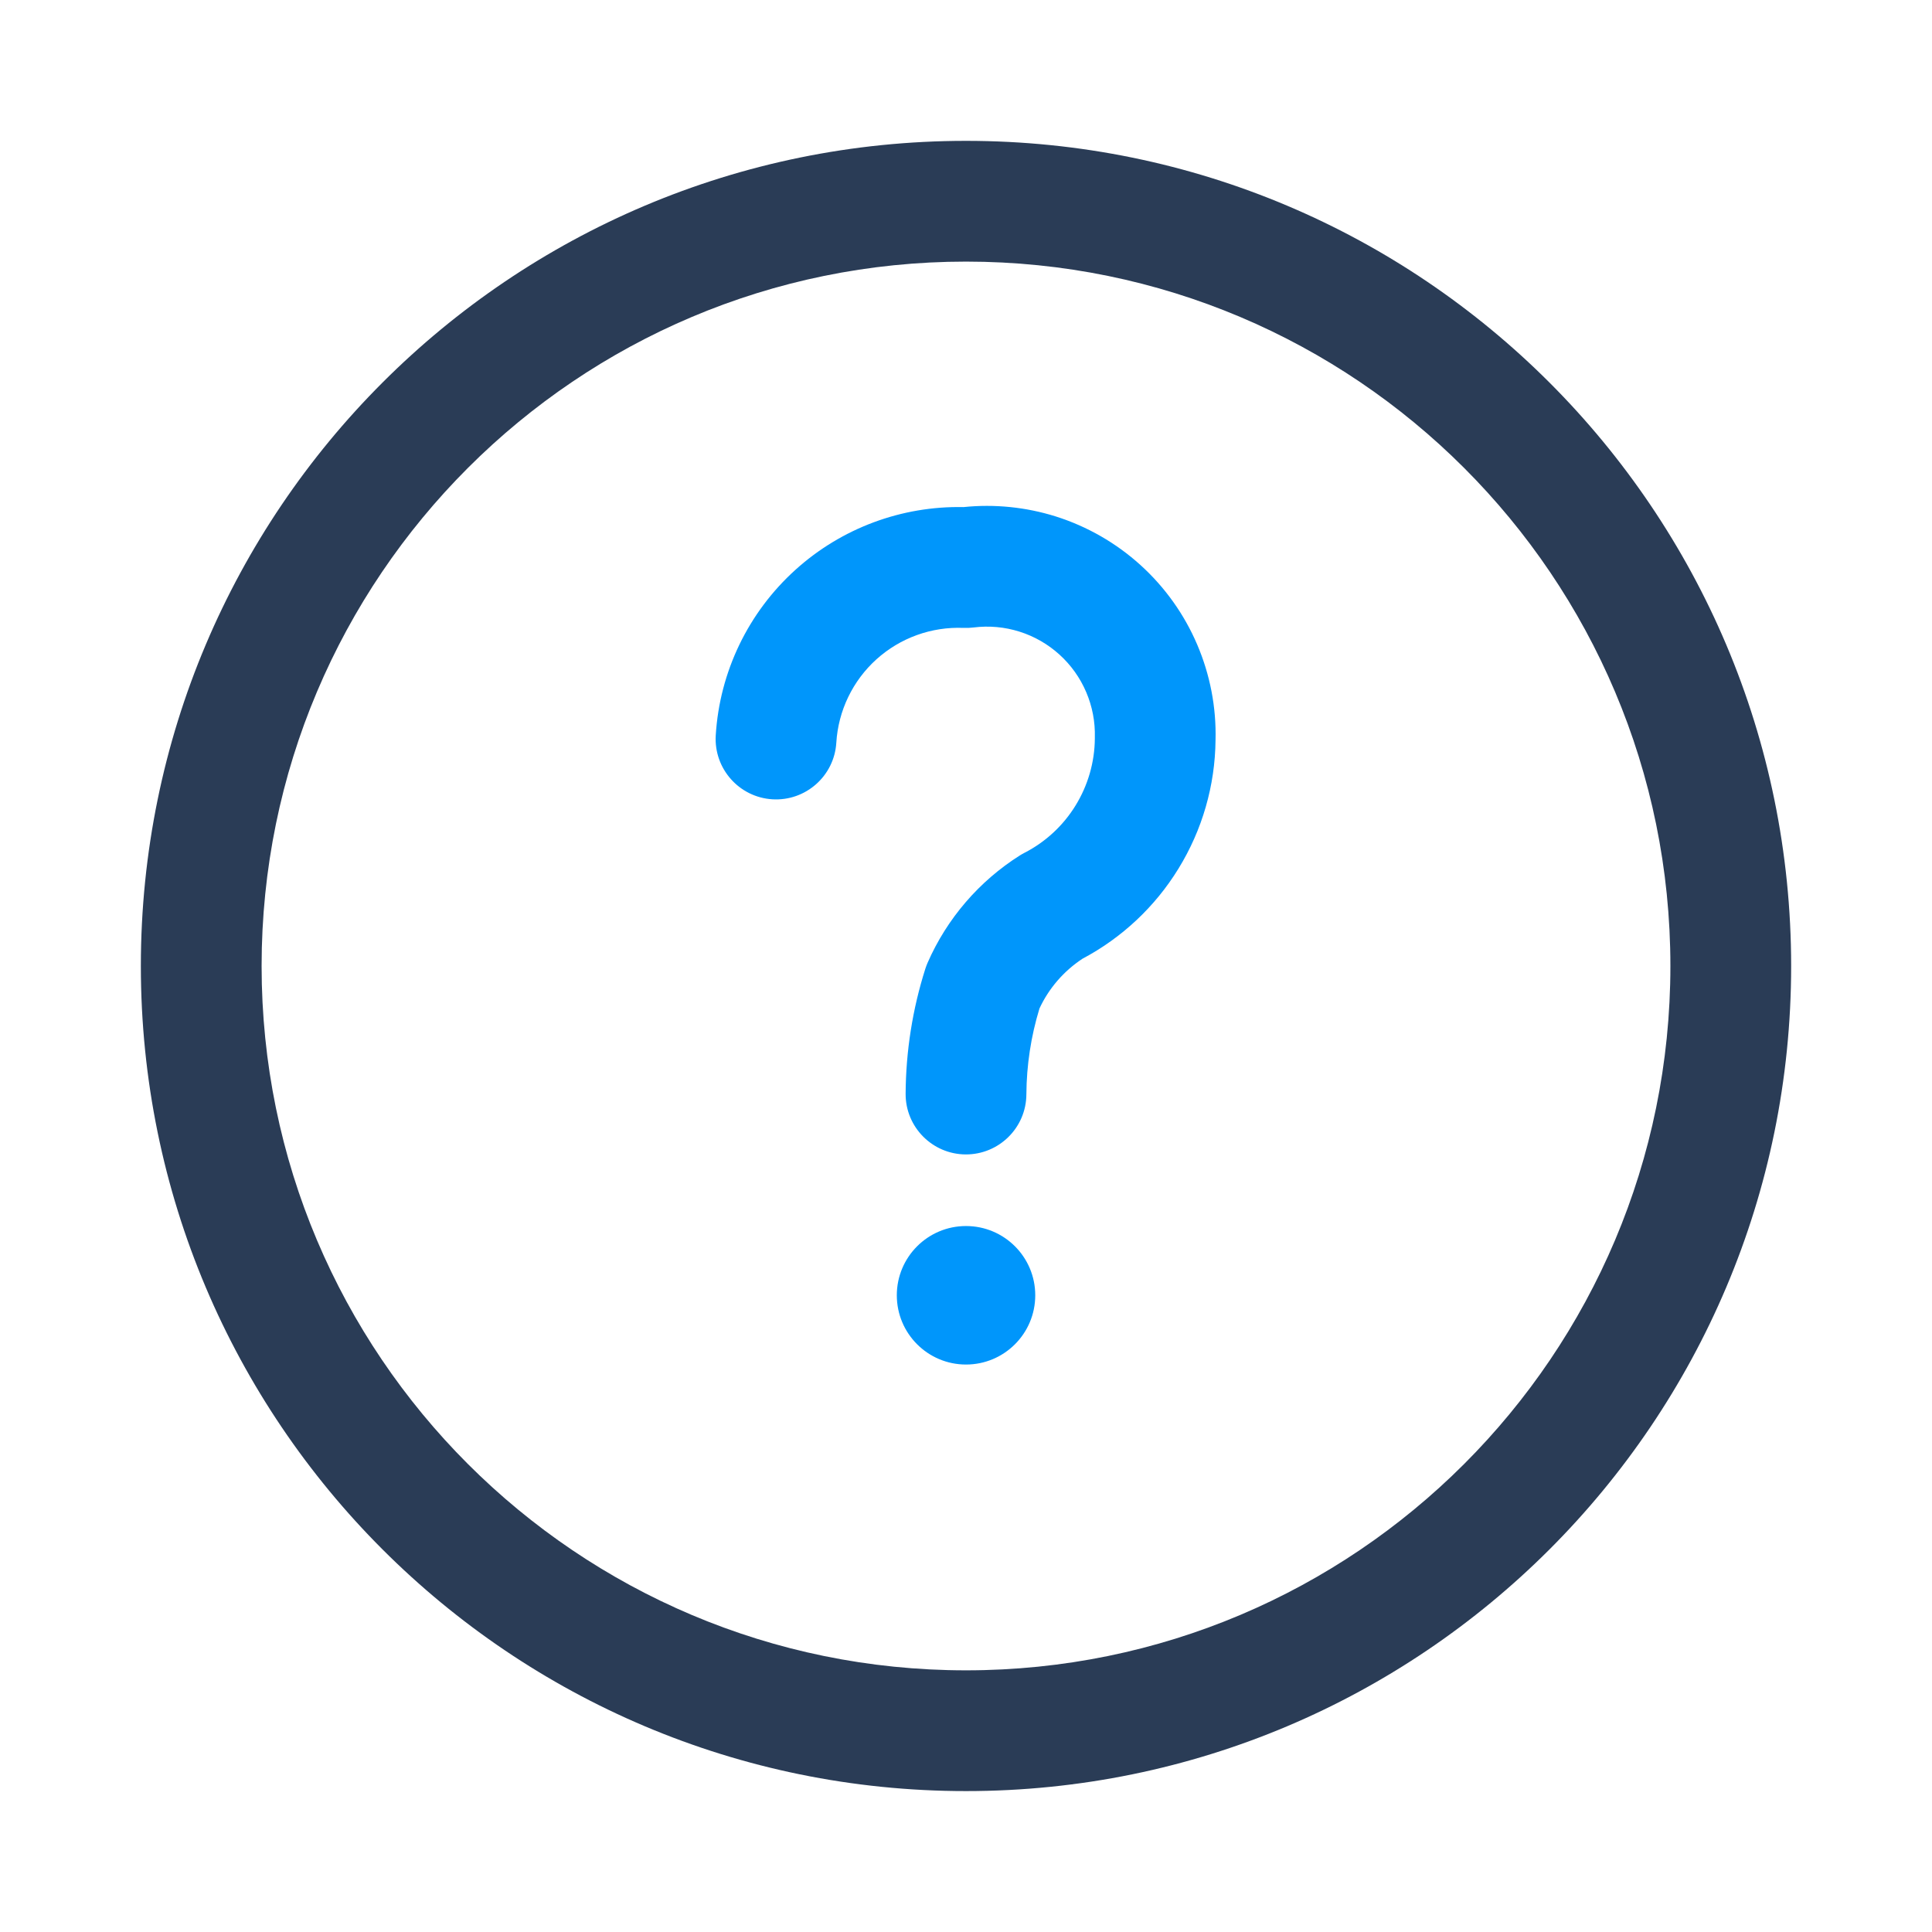
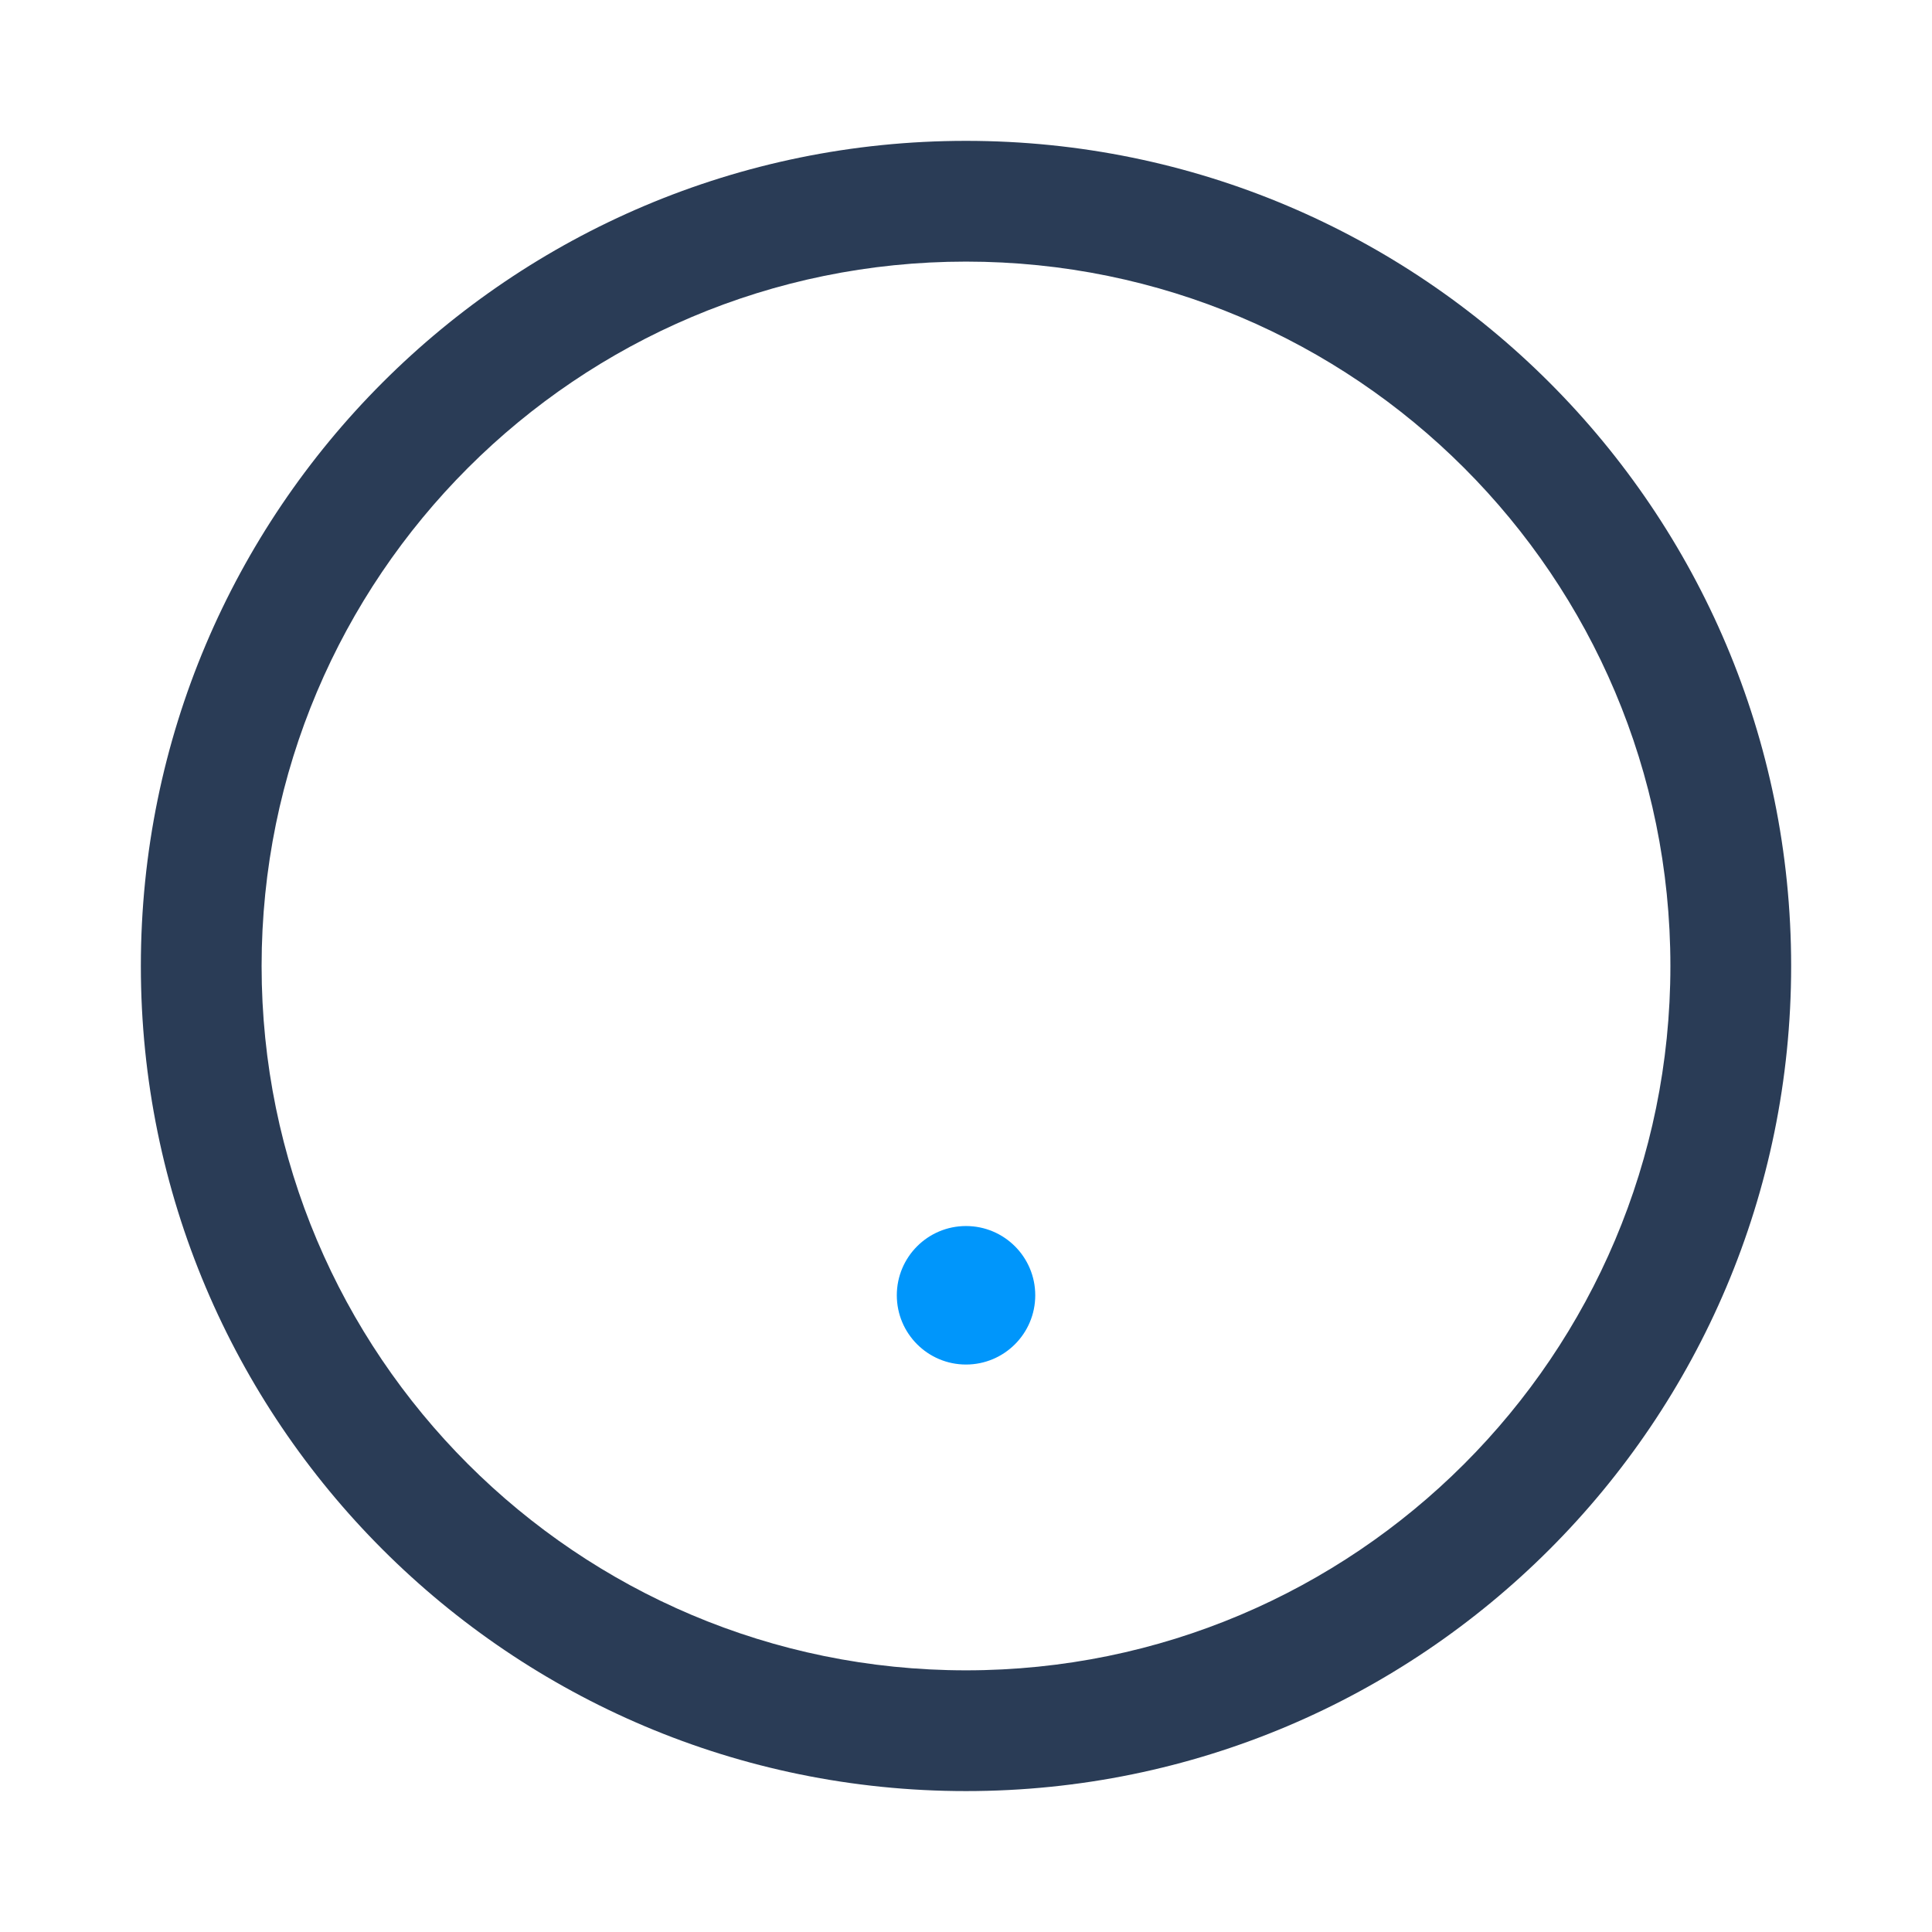
<svg xmlns="http://www.w3.org/2000/svg" width="32" height="32" viewBox="0 0 32 32" fill="none">
  <path fill-rule="evenodd" clip-rule="evenodd" d="M16 4.333C9.557 4.333 4.333 9.556 4.333 16C4.333 22.443 9.557 27.666 16 27.666C22.444 27.666 27.667 22.443 27.667 16C27.667 9.556 22.444 4.333 16 4.333ZM2.333 16C2.333 8.452 8.452 2.333 16 2.333C23.548 2.333 29.667 8.452 29.667 16C29.667 23.548 23.548 29.666 16 29.666C8.452 29.666 2.333 23.548 2.333 16Z" fill="#2A3C56" />
-   <path d="M16.125 10.393C16.381 10.361 16.64 10.384 16.886 10.462C17.131 10.539 17.357 10.669 17.548 10.842C17.739 11.015 17.89 11.227 17.991 11.464C18.092 11.7 18.141 11.956 18.134 12.214L18.134 12.233C18.131 12.624 18.02 13.008 17.815 13.341C17.61 13.675 17.317 13.946 16.969 14.125C16.943 14.138 16.918 14.153 16.893 14.168C16.217 14.595 15.685 15.214 15.364 15.946C15.35 15.978 15.338 16.011 15.327 16.044C15.114 16.714 15.004 17.413 15 18.116C14.997 18.668 15.443 19.118 15.995 19.121C16.547 19.123 16.997 18.678 17 18.126C17.003 17.643 17.076 17.164 17.217 16.703C17.373 16.368 17.62 16.083 17.93 15.879C18.582 15.533 19.131 15.019 19.518 14.389C19.913 13.748 20.126 13.011 20.133 12.258C20.147 11.716 20.043 11.177 19.83 10.678C19.616 10.176 19.295 9.726 18.891 9.36C18.486 8.993 18.008 8.719 17.487 8.554C16.993 8.399 16.473 8.346 15.959 8.399C14.934 8.378 13.939 8.748 13.177 9.436C12.394 10.142 11.919 11.127 11.855 12.18C11.822 12.731 12.242 13.205 12.793 13.239C13.344 13.272 13.818 12.853 13.852 12.302C13.884 11.772 14.123 11.276 14.517 10.92C14.911 10.565 15.428 10.378 15.959 10.4C16.014 10.402 16.07 10.4 16.125 10.393Z" fill="#0096FB" />
  <path d="M17.147 21.454C17.147 22.087 16.634 22.601 16 22.601C15.367 22.601 14.854 22.087 14.854 21.454C14.854 20.821 15.367 20.307 16 20.307C16.634 20.307 17.147 20.821 17.147 21.454Z" fill="#0096FB" />
</svg>